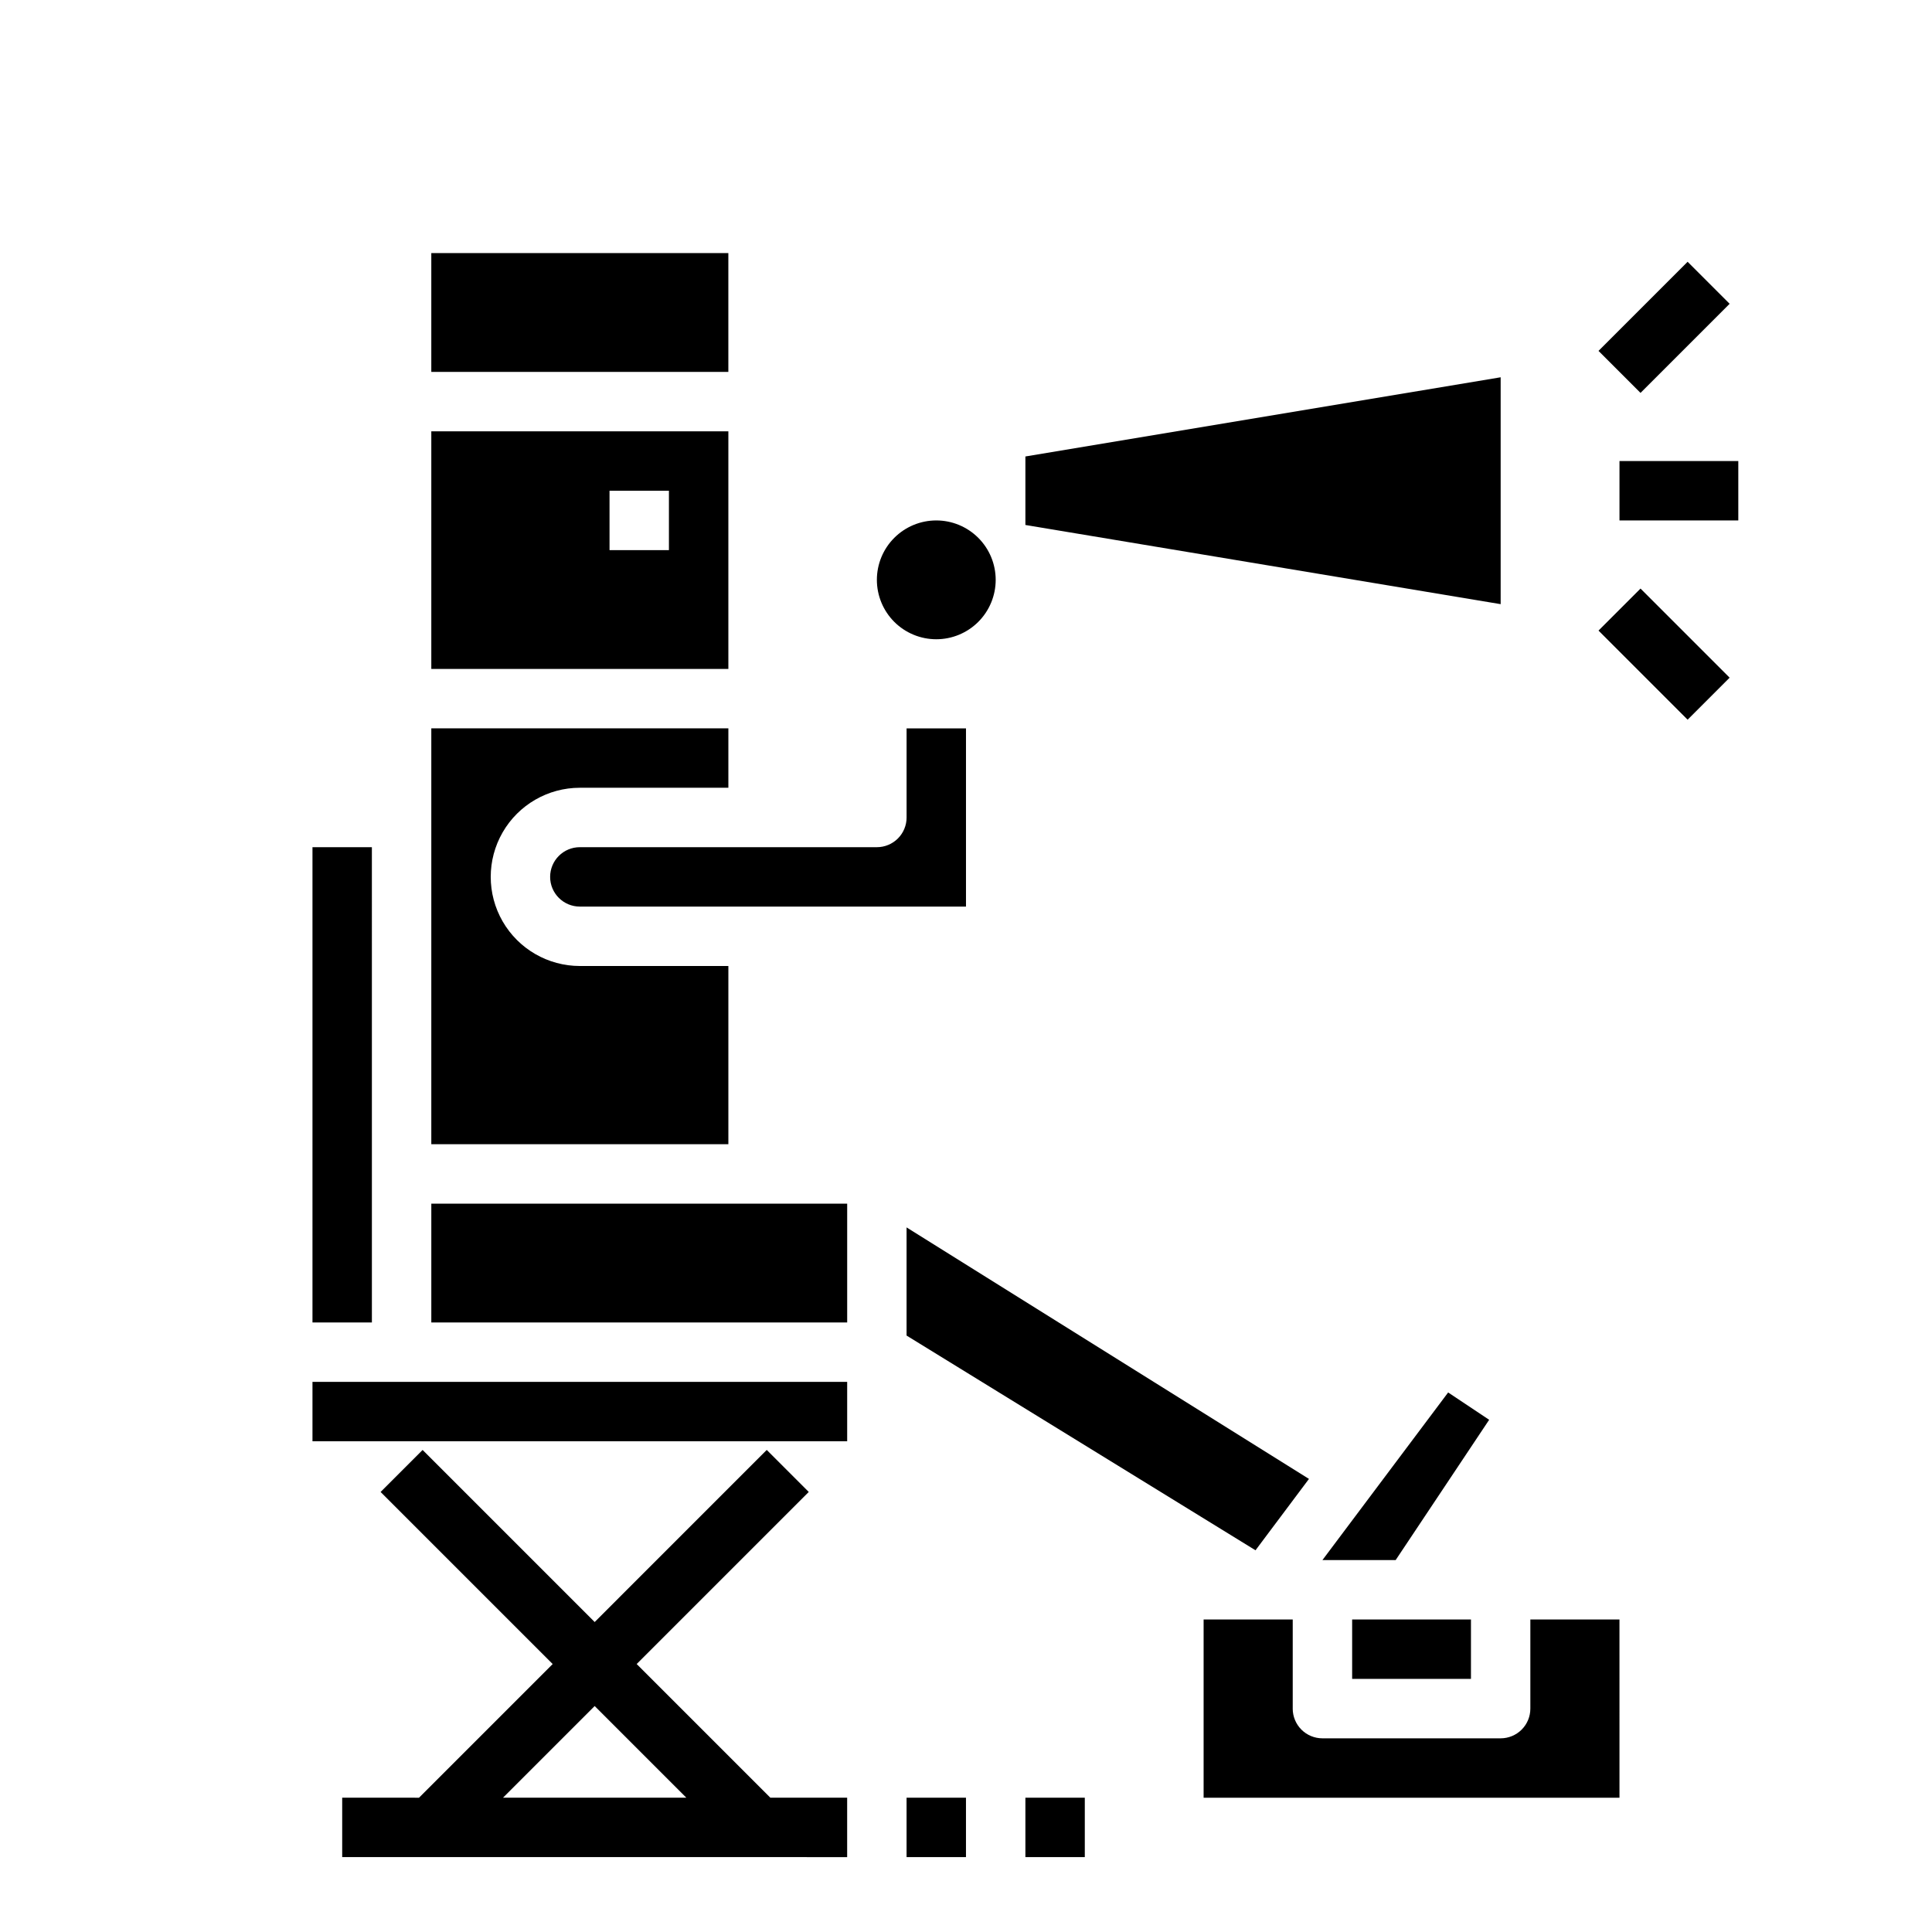
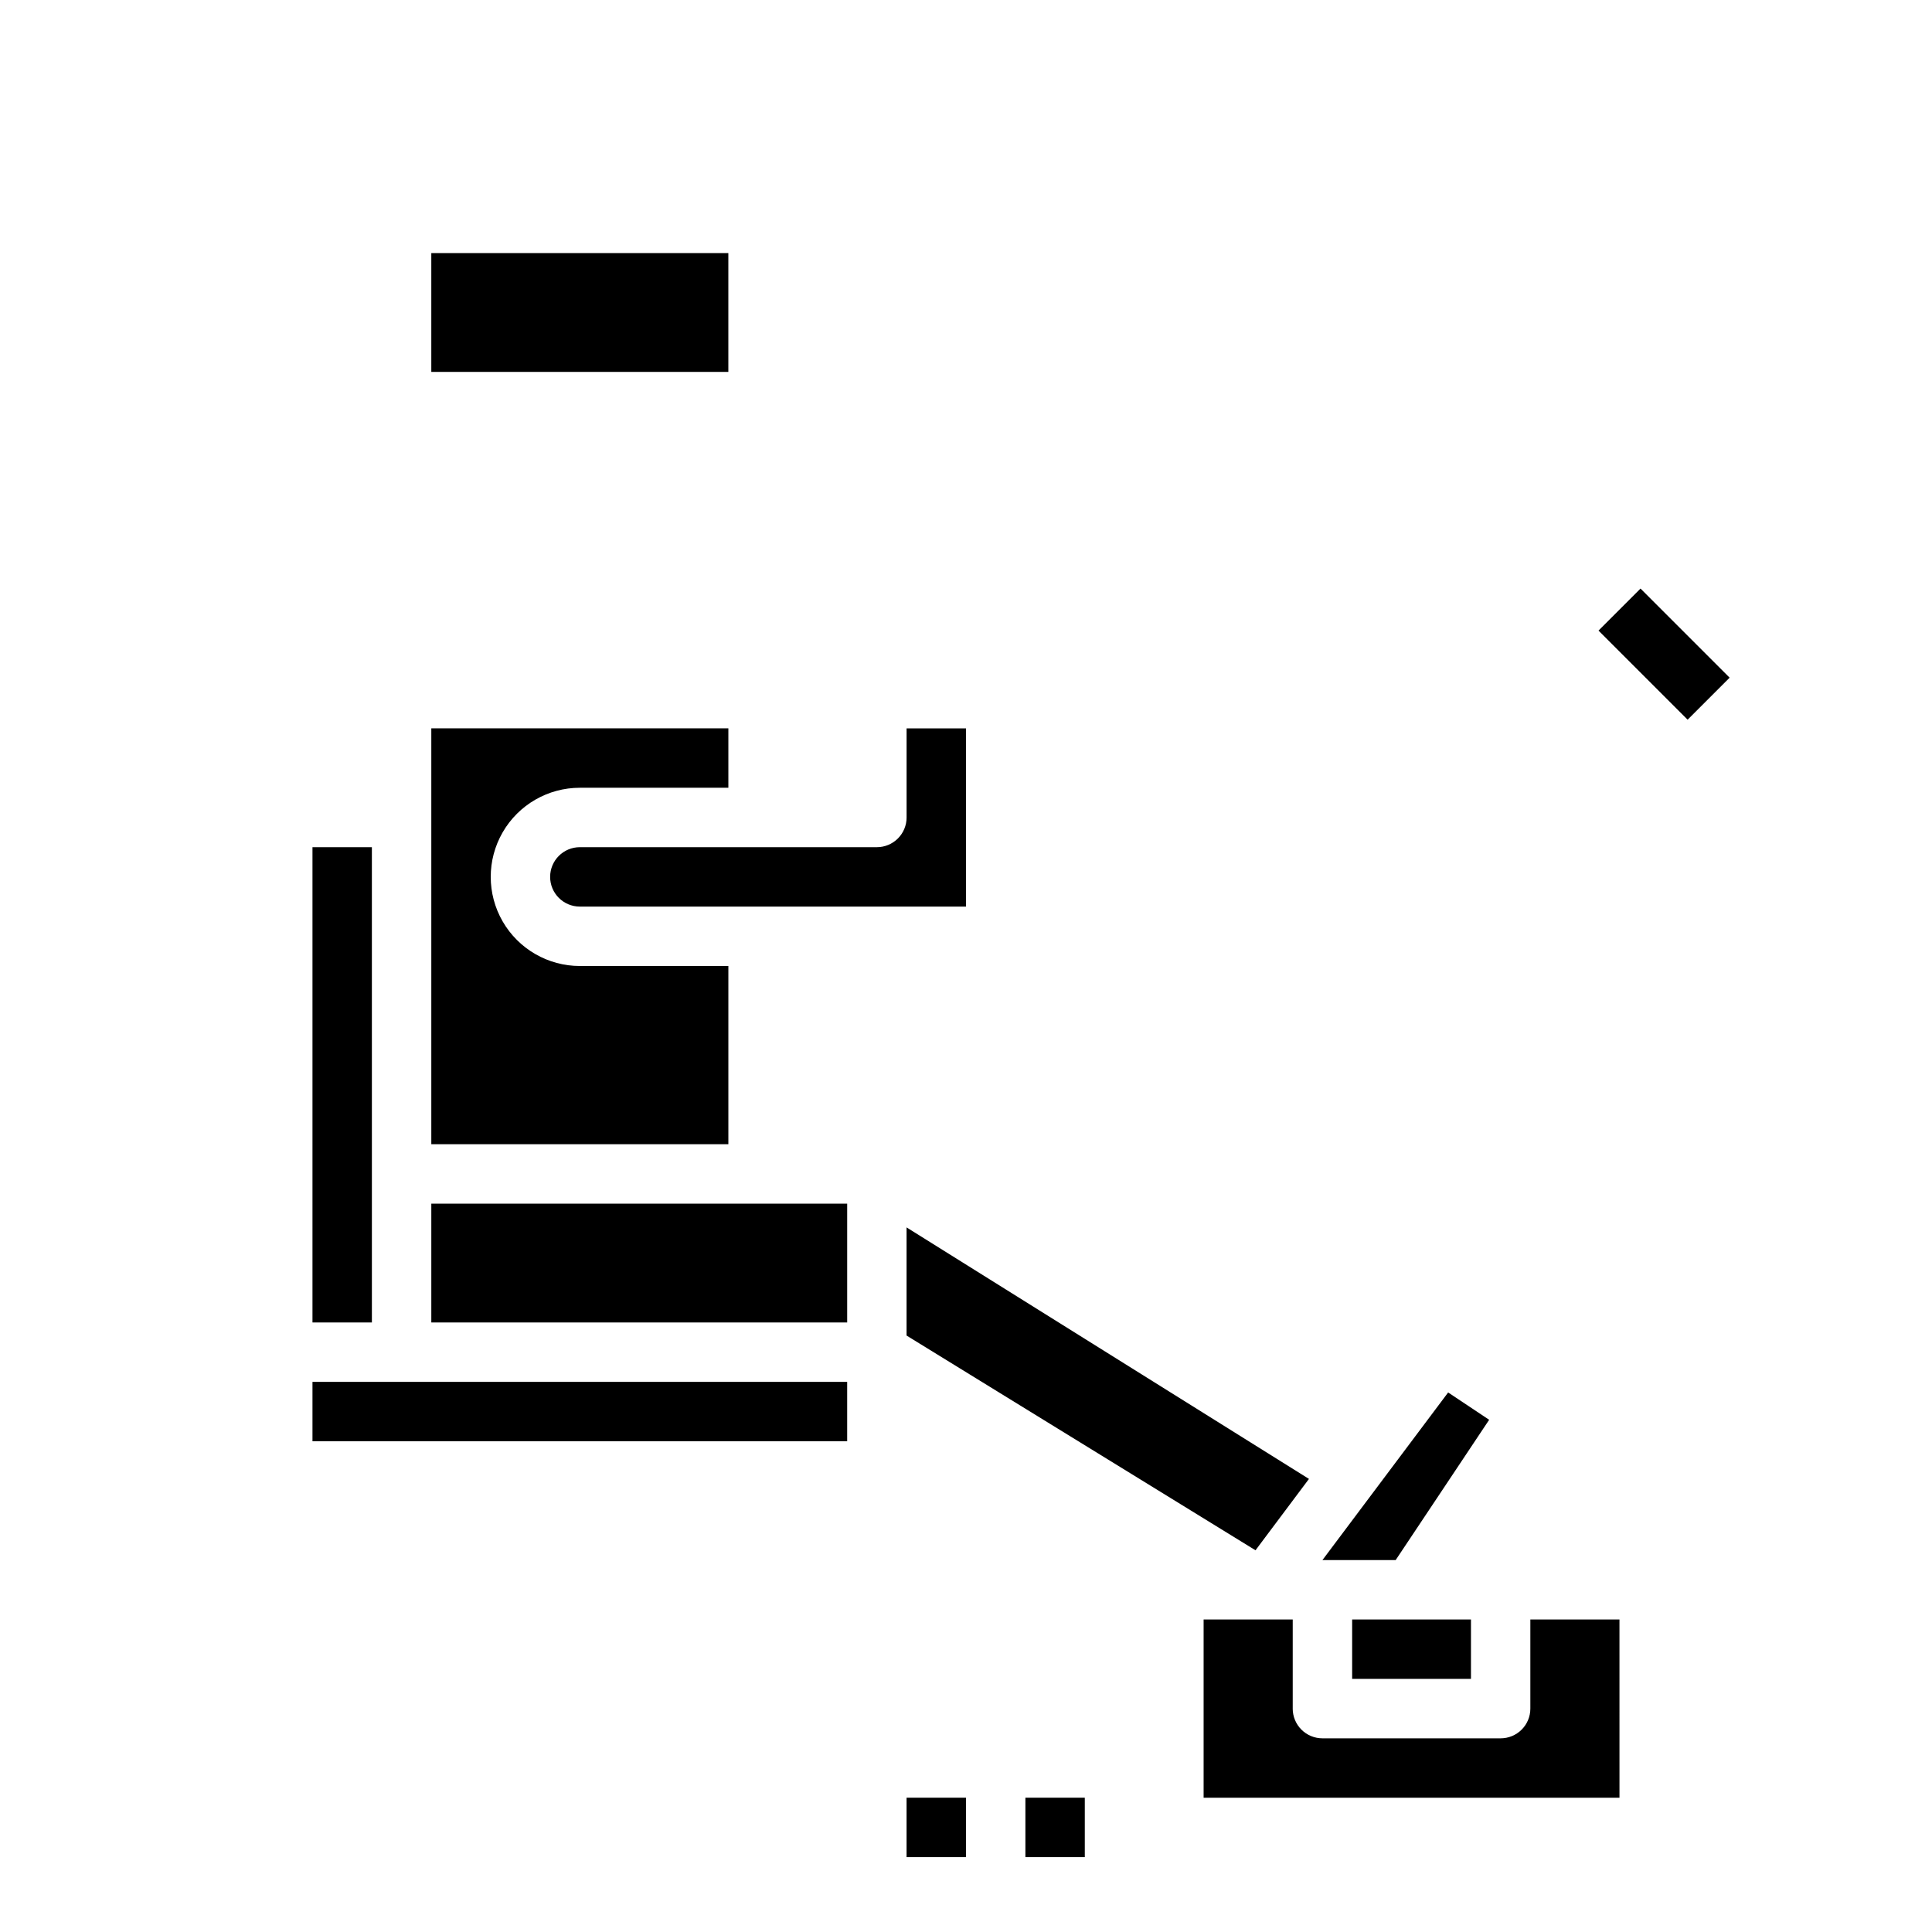
<svg xmlns="http://www.w3.org/2000/svg" fill="#000000" width="800px" height="800px" version="1.1" viewBox="144 144 512 512">
  <g>
-     <path d="m258.3 321.28h78.723v-62.977h-78.723zm47.23-47.23h15.742v15.742h-15.738z" />
    <path d="m258.3 211.07h78.719v31.488h-78.719z" />
    <path d="m226.81 368.51h15.742l0.004 125.95h-15.746zm141.7 157.44h-141.7v-15.742h141.7zm204.67 94.465h-110.21v-47.23h23.617v23.617h-0.004c0 2.086 0.832 4.09 2.305 5.566 1.477 1.473 3.481 2.305 5.566 2.305h47.234c2.086 0 4.09-0.832 5.566-2.305 1.477-1.477 2.305-3.481 2.305-5.566v-23.617h23.617zm-39.359-31.488h-31.488v-15.742h31.488zm-6.047-75.91 10.871 7.242-24.781 37.18h-19.406zm-51.051 41.824-92.473-56.906v-28.66l106.64 66.652zm-108.21-60.379h-110.21v-31.484h110.21zm-31.488-47.23h-78.723v-110.21h78.723v15.742h-39.359c-8.438 0-16.234 4.5-20.453 11.809-4.219 7.309-4.219 16.309 0 23.617 4.219 7.305 12.016 11.809 20.453 11.809h39.359zm47.23-86.594v-23.613h15.742v47.23h-102.33c-4.348 0-7.875-3.523-7.875-7.871 0-4.348 3.527-7.871 7.875-7.871h78.719c2.086 0 4.09-0.832 5.566-2.309 1.477-1.477 2.305-3.477 2.305-5.566z" />
-     <path d="m415.74 264.97 125.95-20.988v60.125l-125.95-20.984zm-23.617 48.438c-4.176 0-8.18-1.66-11.133-4.609-2.949-2.953-4.609-6.961-4.609-11.133 0-4.176 1.66-8.184 4.609-11.133 2.953-2.953 6.957-4.613 11.133-4.613s8.18 1.66 11.133 4.613c2.953 2.949 4.613 6.957 4.613 11.133 0 4.172-1.66 8.18-4.613 11.133-2.953 2.949-6.957 4.609-11.133 4.609z" />
    <path d="m384.25 620.41h15.742v15.742h-15.742z" />
    <path d="m415.74 620.41h15.742v15.742h-15.742z" />
-     <path d="m573.18 266.18h31.488v15.742h-31.488z" />
-     <path d="m567.62 236.99 23.617-23.617 11.133 11.133-23.617 23.617z" />
    <path d="m567.62 311.11 11.133-11.133 23.617 23.617-11.133 11.133z" />
-     <path d="m348.15 620.41-35.426-35.426 45.602-45.602-11.133-11.133-45.598 45.605-45.602-45.602-11.133 11.133 45.605 45.602-35.426 35.426-20.355-0.004v15.742l133.82 0.004v-15.746zm-46.555-24.293 24.293 24.293h-48.586z" />
  </g>
</svg>